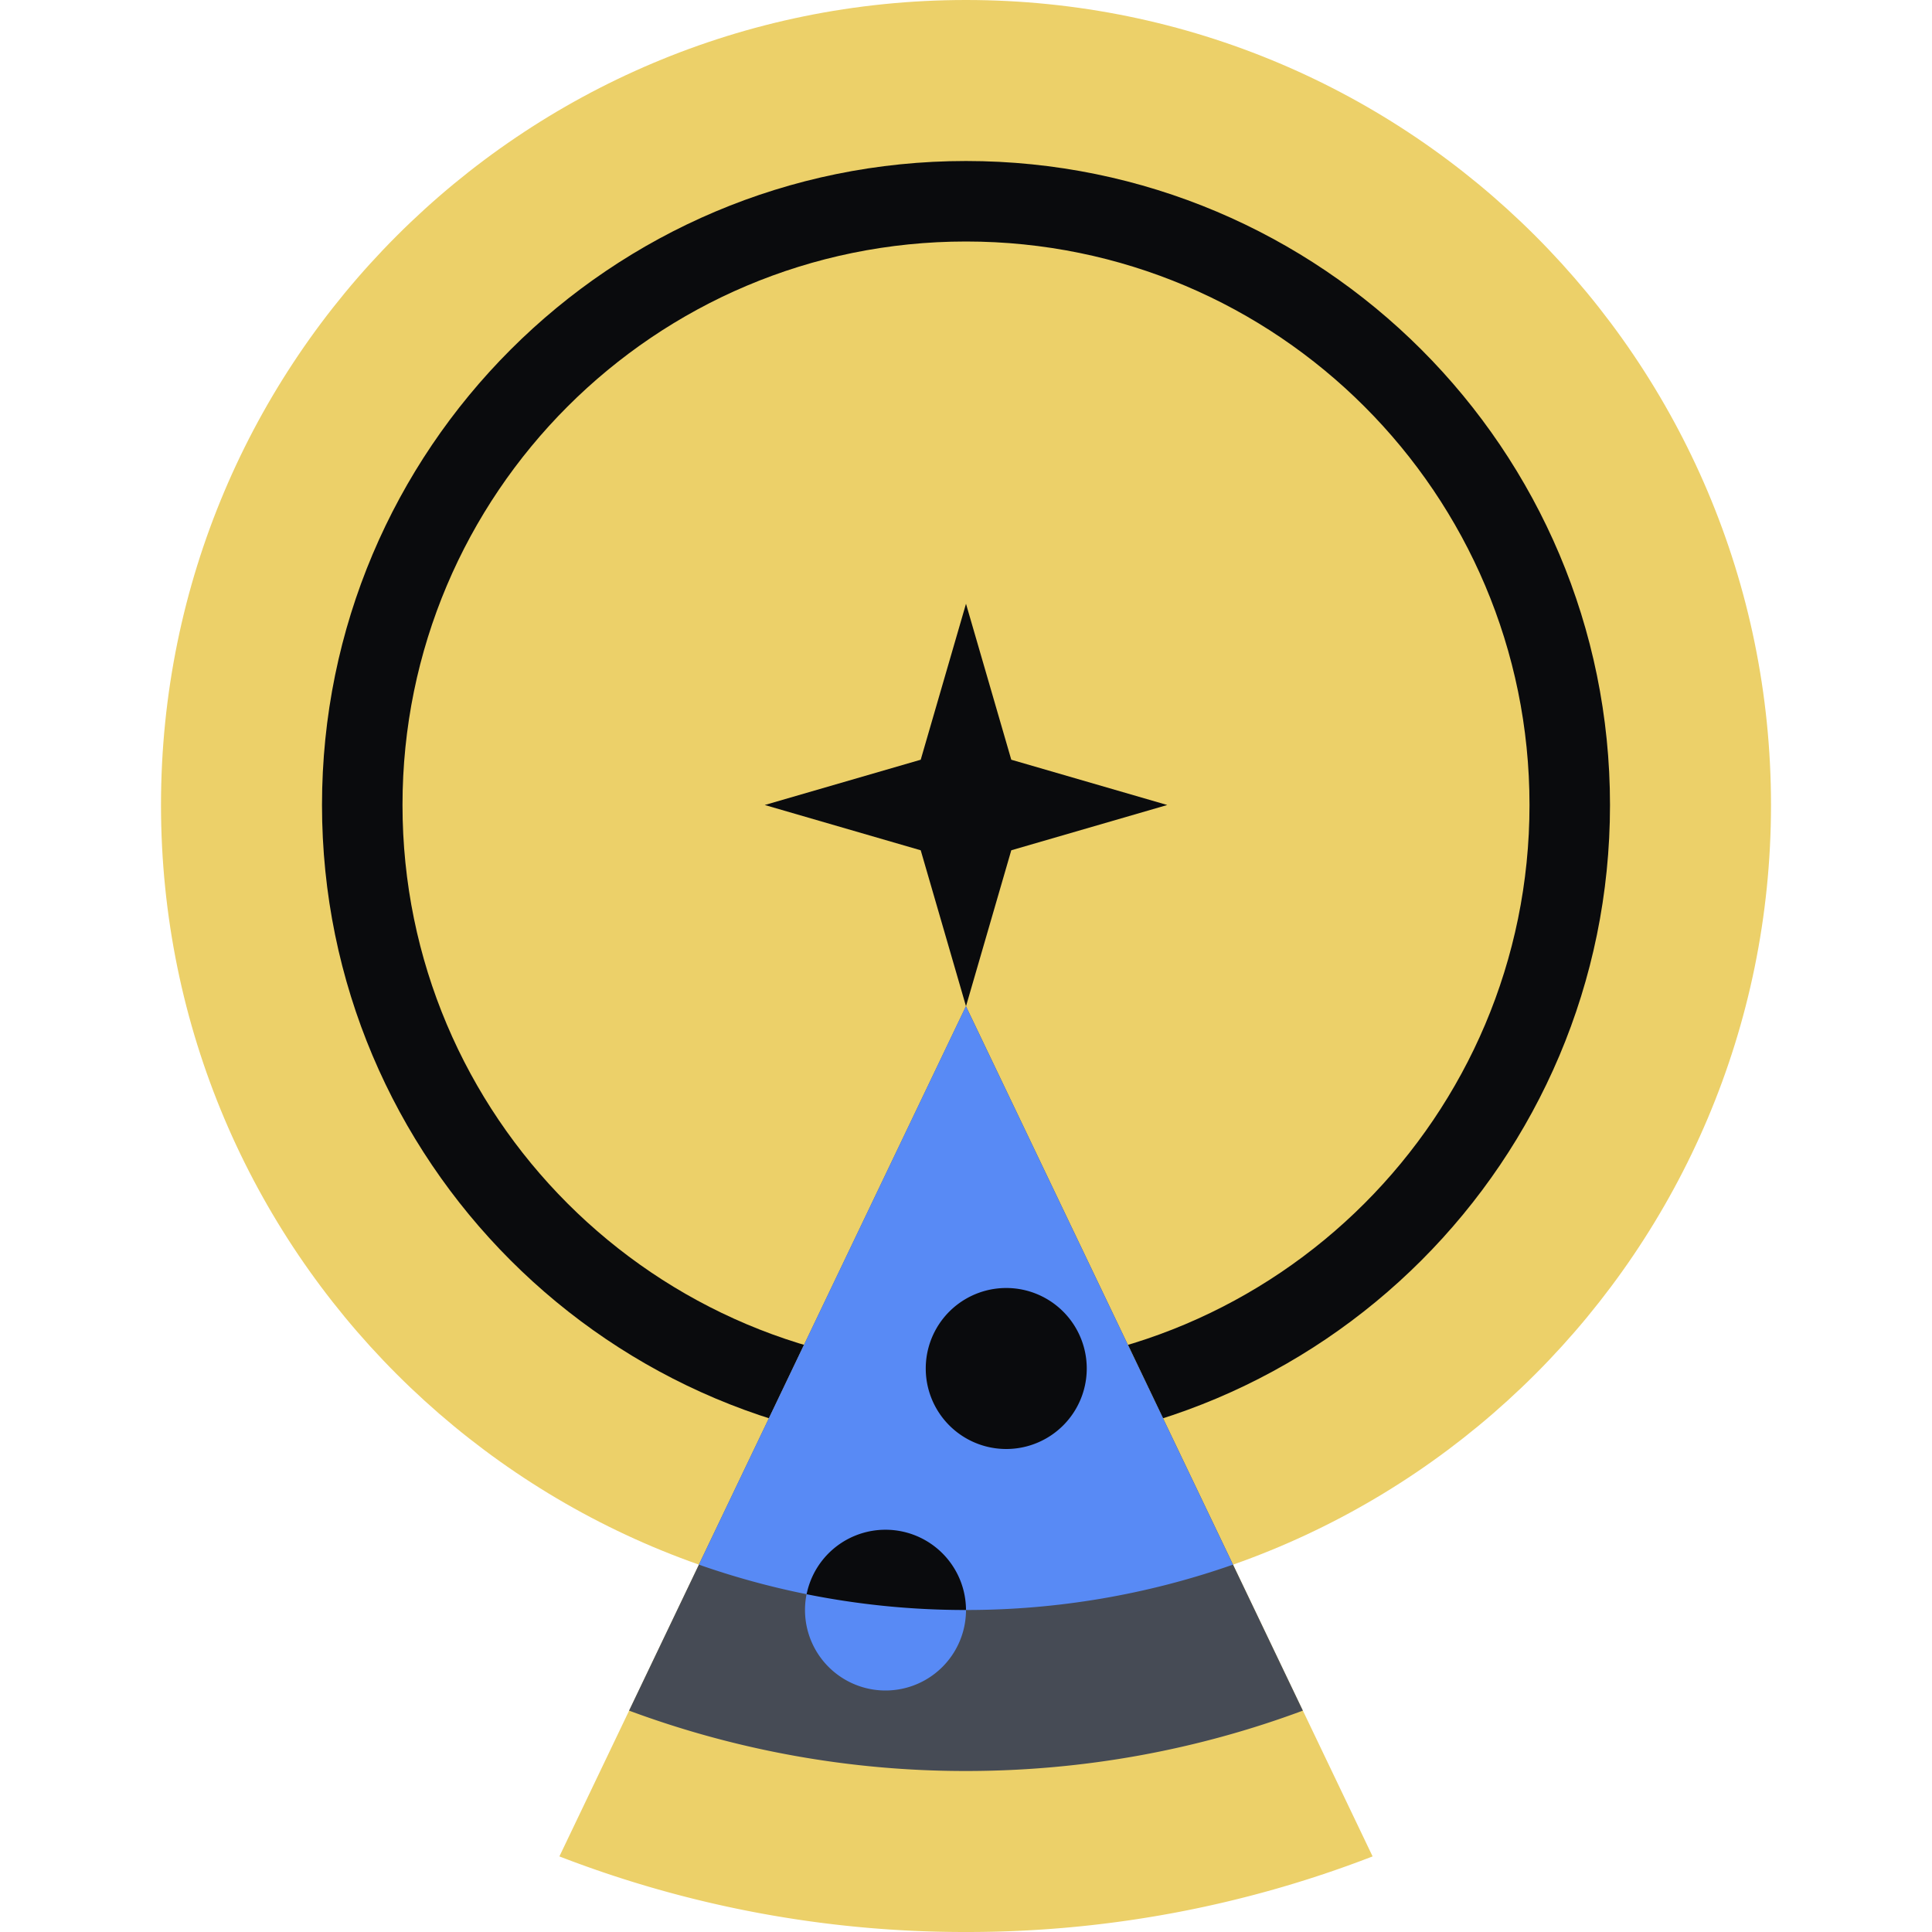
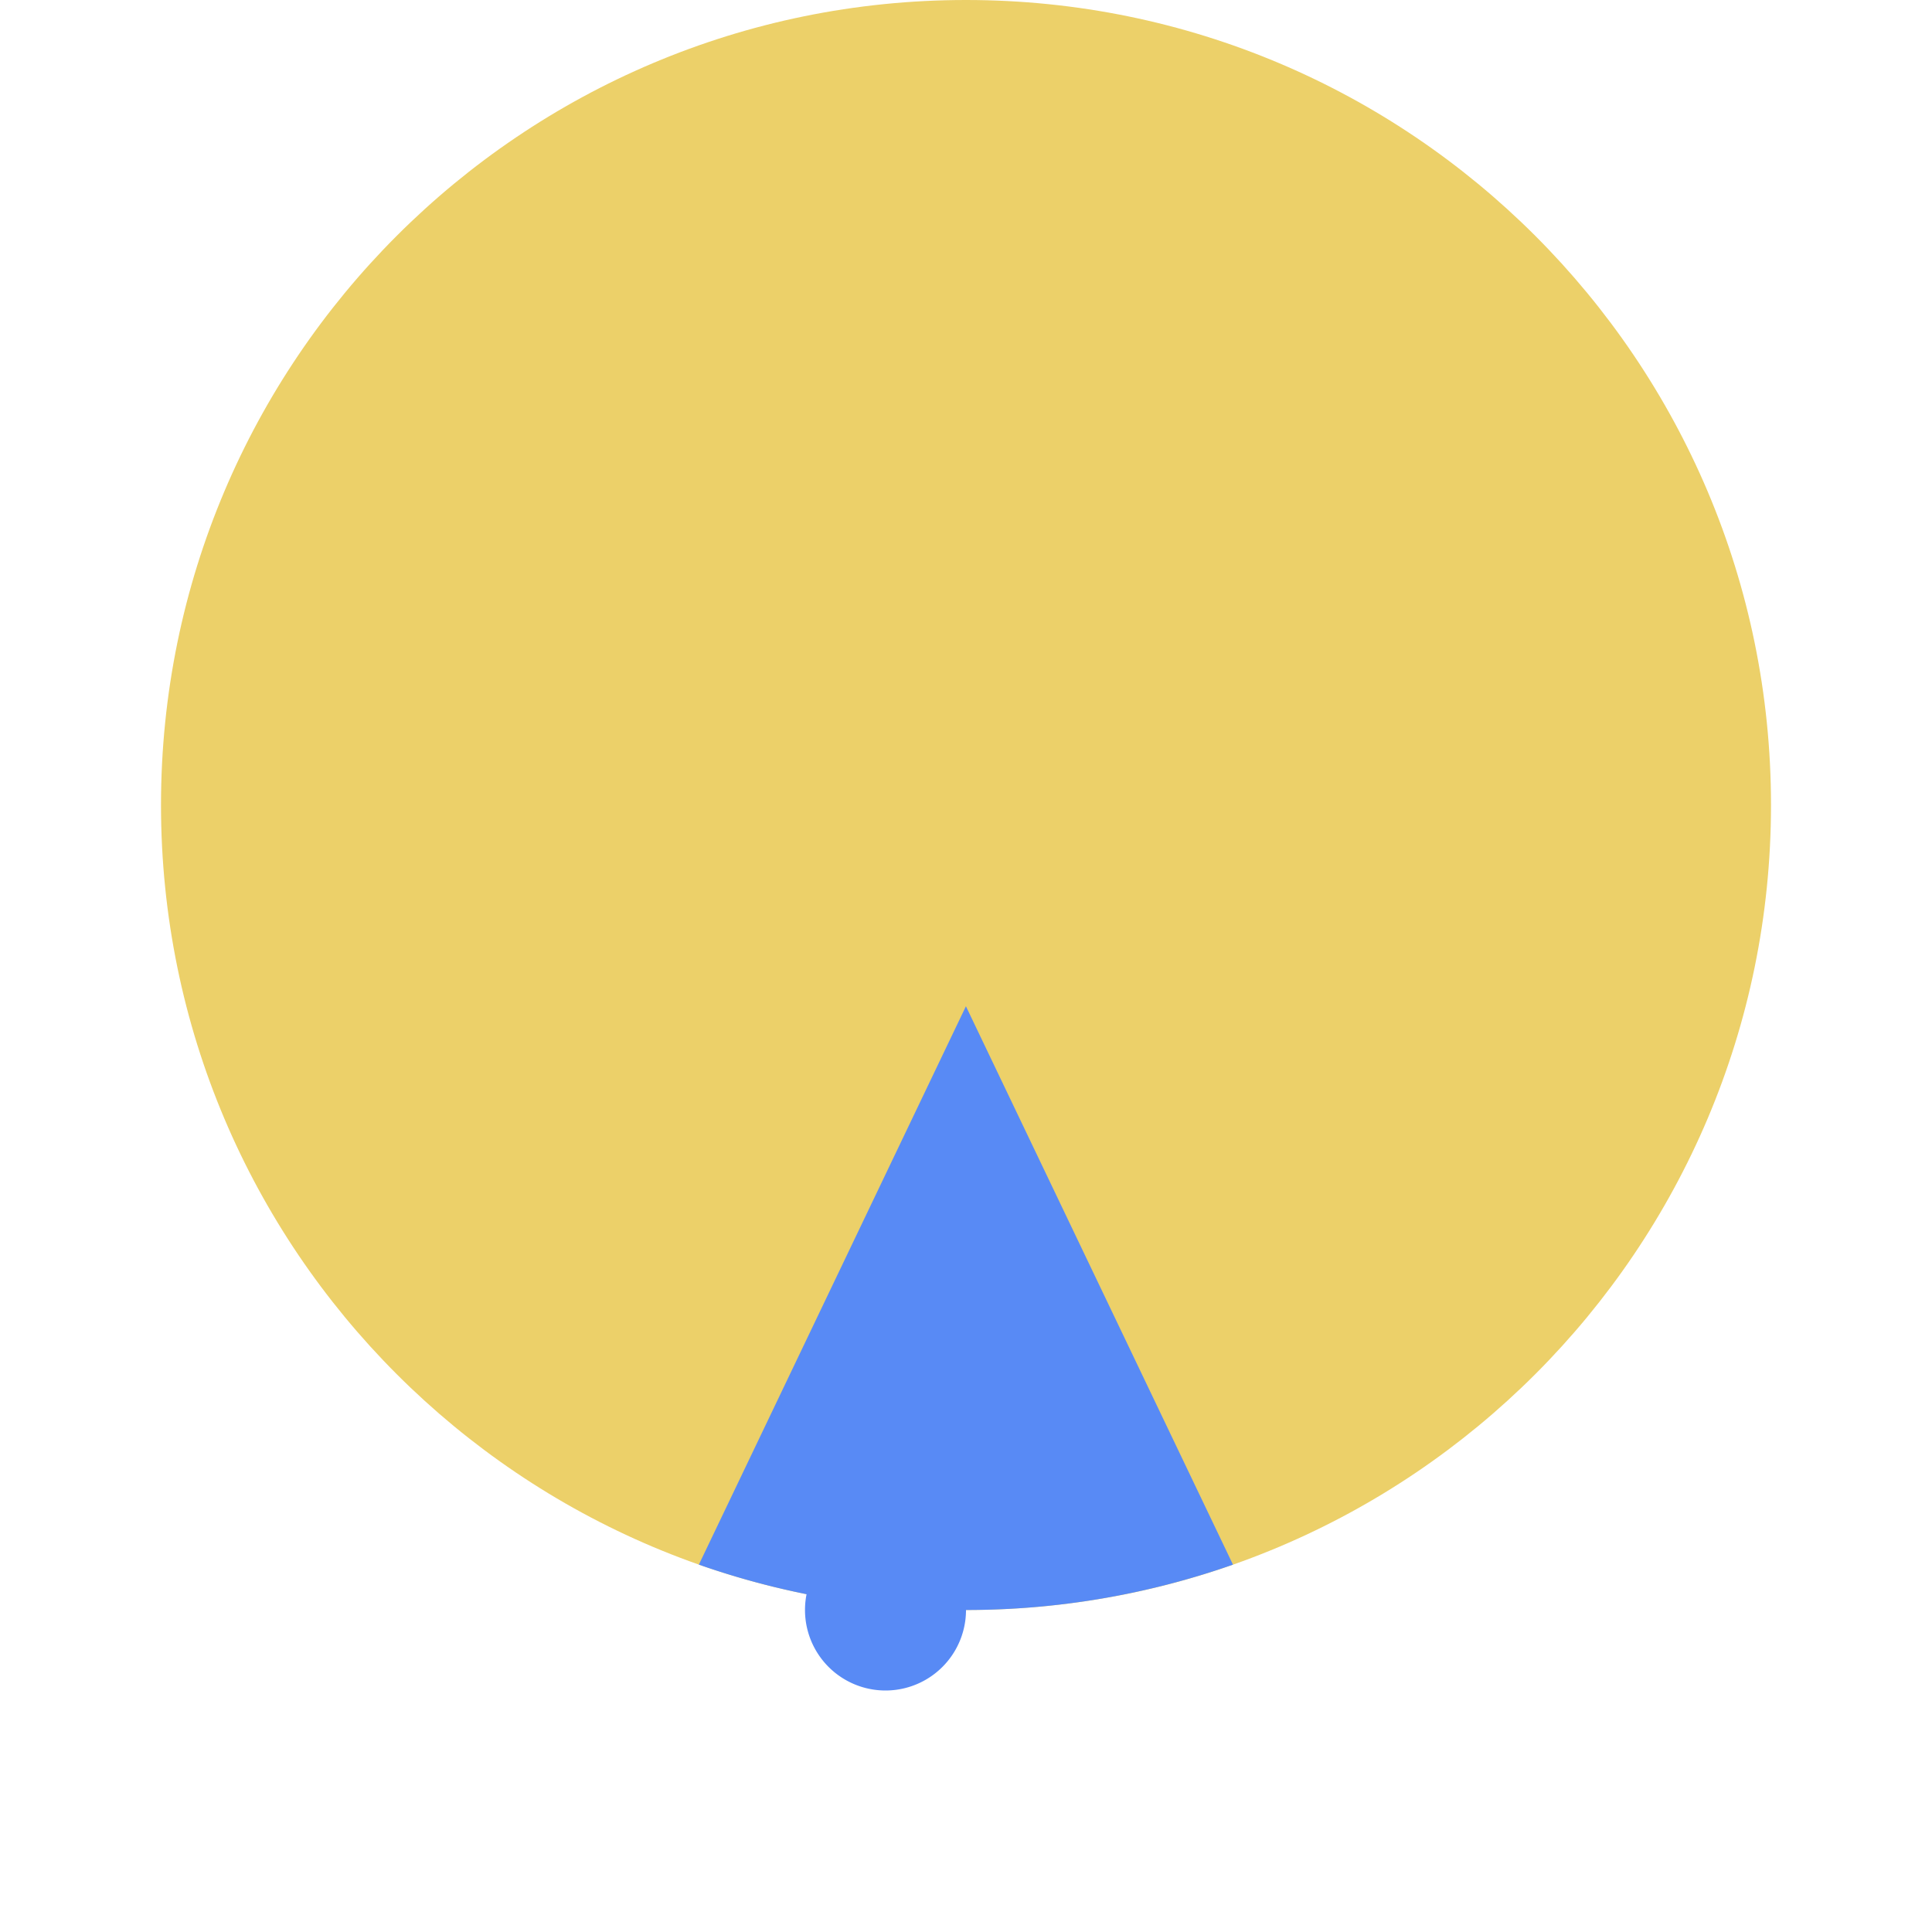
<svg xmlns="http://www.w3.org/2000/svg" fill="none" viewBox="0 0 48 48">
  <path fill="#ECD069" d="M44 20c0 11.046-8.954 20-20 20S4 31.046 4 20 12.954 0 24 0s20 8.954 20 20" />
-   <path fill="#0A0B0D" fill-rule="evenodd" d="M24 6c-7.732 0-14 6.268-14 14s6.268 14 14 14 14-6.268 14-14S31.732 6 24 6M8 20c0-8.837 7.163-16 16-16s16 7.163 16 16-7.163 16-16 16S8 28.837 8 20" clip-rule="evenodd" />
-   <path fill="#ECD069" fill-rule="evenodd" d="M13.898 46.122 24 25l10.102 21.122A27.9 27.9 0 0 1 24 48a27.9 27.9 0 0 1-10.102-1.878" clip-rule="evenodd" />
-   <path fill="#464B55" fill-rule="evenodd" d="m15.629 42.5 8.37-17.5 8.37 17.5c-2.607.97-5.427 1.5-8.37 1.5a24 24 0 0 1-8.37-1.5" clip-rule="evenodd" />
  <path fill="#588AF5" fill-rule="evenodd" d="M17.363 38.873 23.998 25l6.635 13.873A20 20 0 0 1 23.998 40a20 20 0 0 1-6.635-1.127" clip-rule="evenodd" />
  <path fill="#588AF5" d="M24 40a2 2 0 1 1-4 0 2 2 0 0 1 4 0" />
-   <path fill="#0A0B0D" fill-rule="evenodd" d="M24 40a2 2 0 0 0-3.96-.392A20 20 0 0 0 24 40" clip-rule="evenodd" />
-   <path fill="#0A0B0D" d="M27 34a2 2 0 1 1-4 0 2 2 0 0 1 4 0m2-14-3.875 1.125L24 25l-1.125-3.875L19 20l3.875-1.125L24 15l1.125 3.875z" />
</svg>